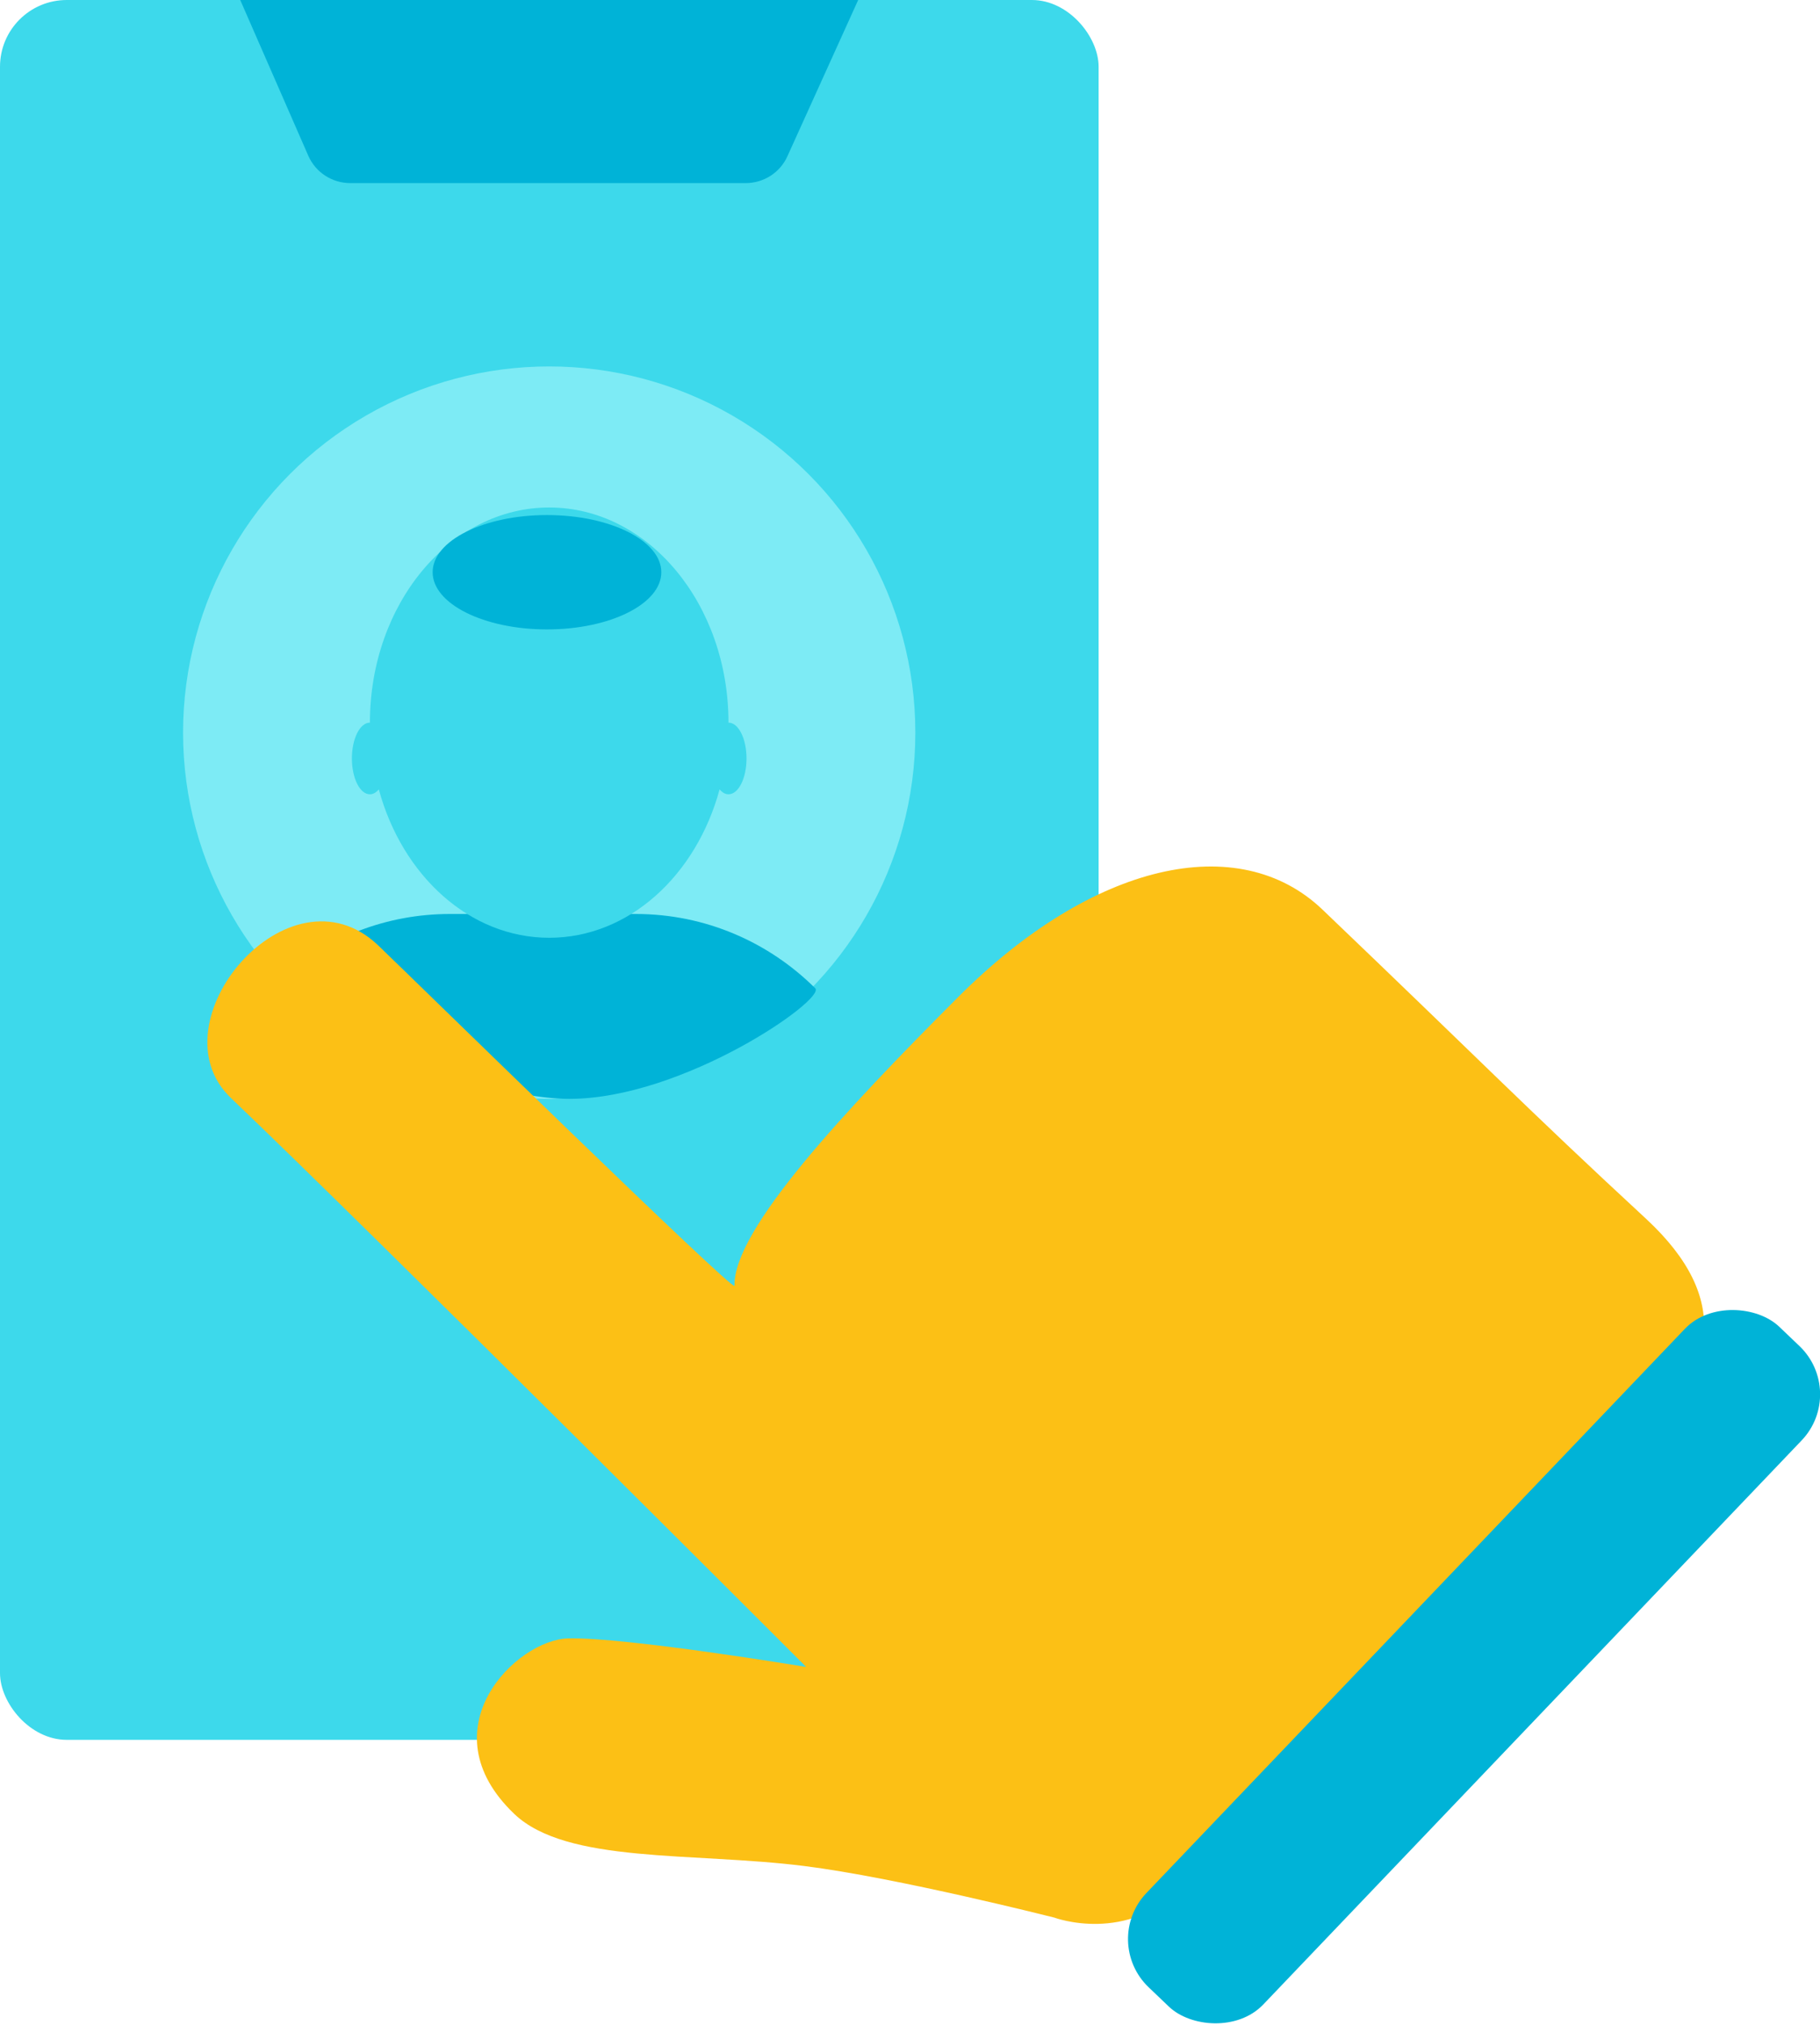
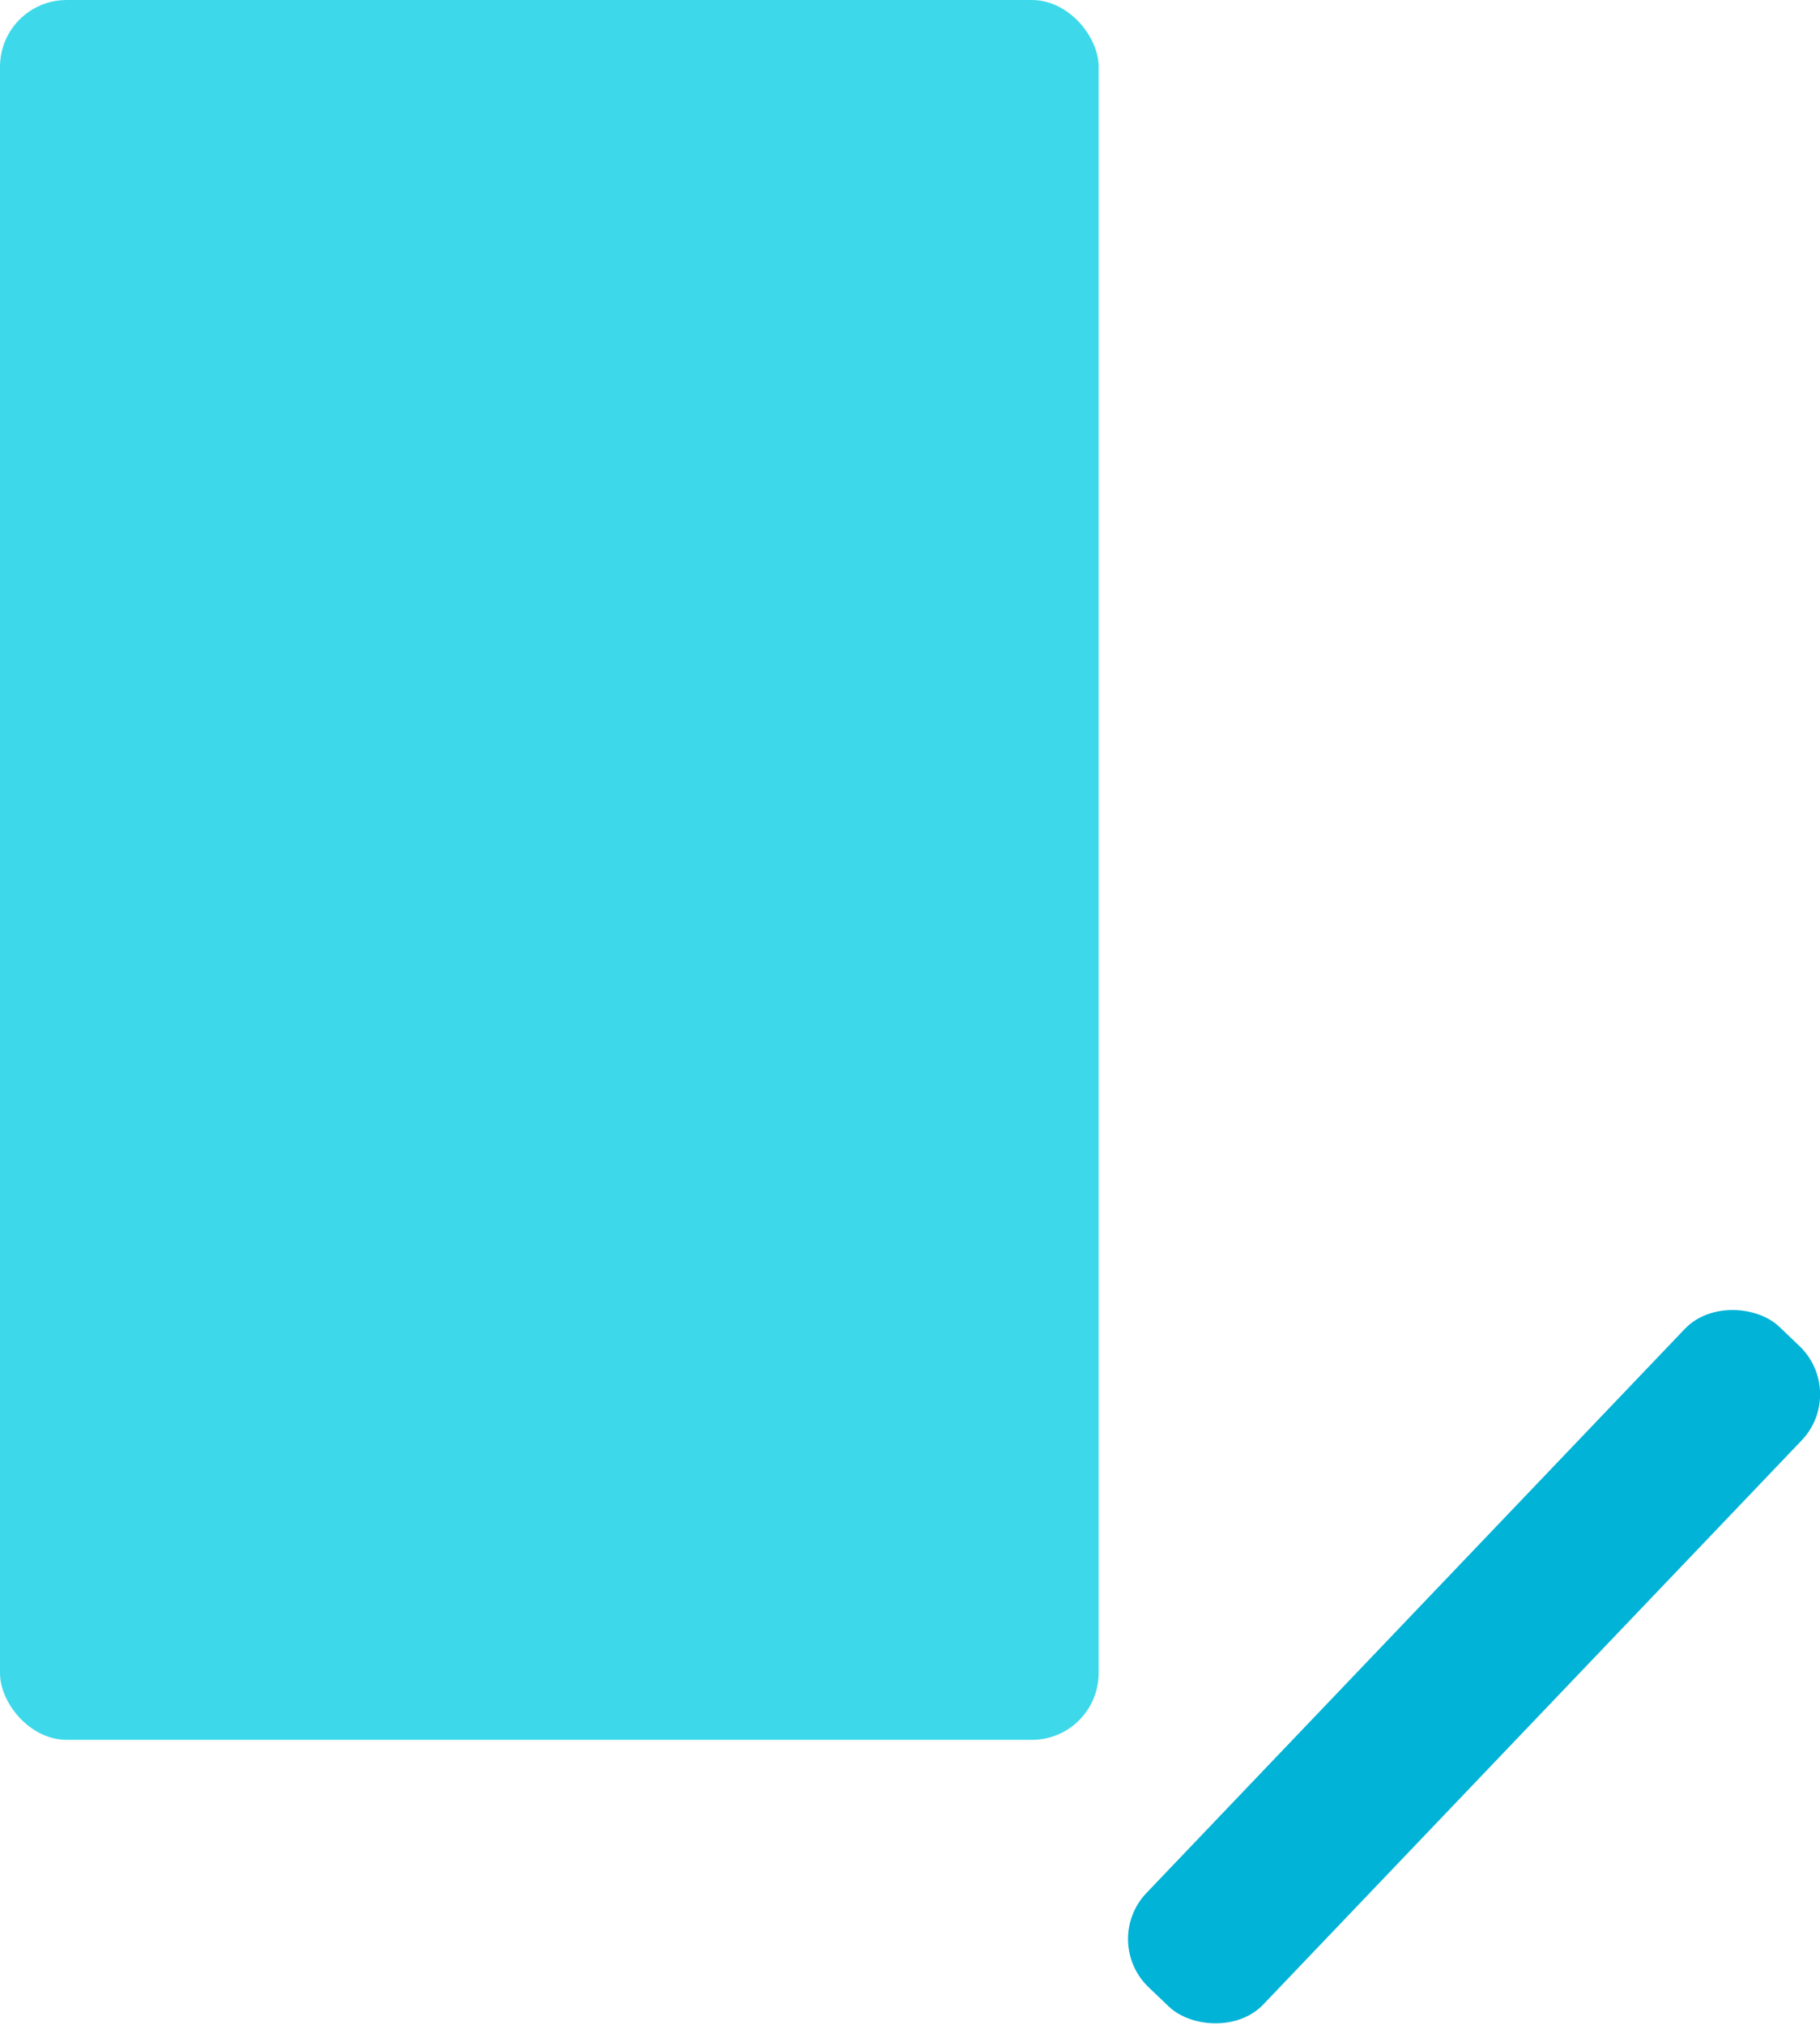
<svg xmlns="http://www.w3.org/2000/svg" id="Layer_1" viewBox="0 0 81.82 91.03">
  <defs>
    <style>.cls-1{fill:#00b3d7;}.cls-2{fill:#3dd9eb;}.cls-3{fill:#7debf5;}.cls-4{fill:#fcc015;}</style>
  </defs>
  <rect class="cls-2" width="49.39" height="78.2" rx="3" ry="3" />
-   <path class="cls-1" d="M33.53,8.23H15.75c-.82,0-1.56-.48-1.89-1.23L10.8,0h27.78l-3.18,7.02c-.33,.74-1.07,1.21-1.88,1.21Z" />
-   <circle class="cls-3" cx="24.69" cy="32.93" r="16.46" />
-   <path class="cls-1" d="M12.76,43.86c2-1.73,4.61-2.78,7.47-2.78h8.35c3.15,0,6,1.28,8.07,3.34,.49,.49-5.92,4.97-11.06,4.97s-13.45-4.98-12.82-5.53Z" />
  <path class="cls-2" d="M32.75,32.48c0-5.34-3.61-9.67-8.06-9.67s-8.06,4.33-8.06,9.67c-.45,0-.81,.72-.81,1.61s.36,1.61,.81,1.61c.15,0,.28-.08,.4-.22,1.05,3.87,4.08,6.67,7.66,6.67s6.61-2.8,7.66-6.67c.12,.14,.25,.22,.4,.22,.45,0,.81-.72,.81-1.61s-.36-1.61-.81-1.61Z" />
  <g>
-     <path class="cls-4" d="M36.22,74.92s-8.06-1.34-10.67-1.28c-2.33,.05-6.43,4.07-2.43,7.89,2.36,2.25,8.03,1.71,13.03,2.34,4.16,.52,11.25,2.32,11.25,2.32,0,0,3.28,1.23,5.83-1.44,2.8-2.93,11.11-10.76,14.02-14.69,2.24-3.03,14.68-7.93,6.75-15.28-5.46-5.05-7.28-6.95-14.55-13.9-3.76-3.59-10.33-2.13-16.39,3.95-5.07,5.08-10.1,10.44-10.04,12.96,0,.34-14.27-13.62-16.02-15.3-4.01-3.82-10.16,3.48-6.62,6.86,6.46,6.16,25.85,25.56,25.85,25.56Z" />
    <rect class="cls-1" x="45.74" y="71.29" width="41.05" height="7.26" rx="3" ry="3" transform="translate(-33.68 71.11) rotate(-46.33)" />
  </g>
-   <ellipse class="cls-1" cx="24.59" cy="25.72" rx="5.14" ry="2.57" />
</svg>